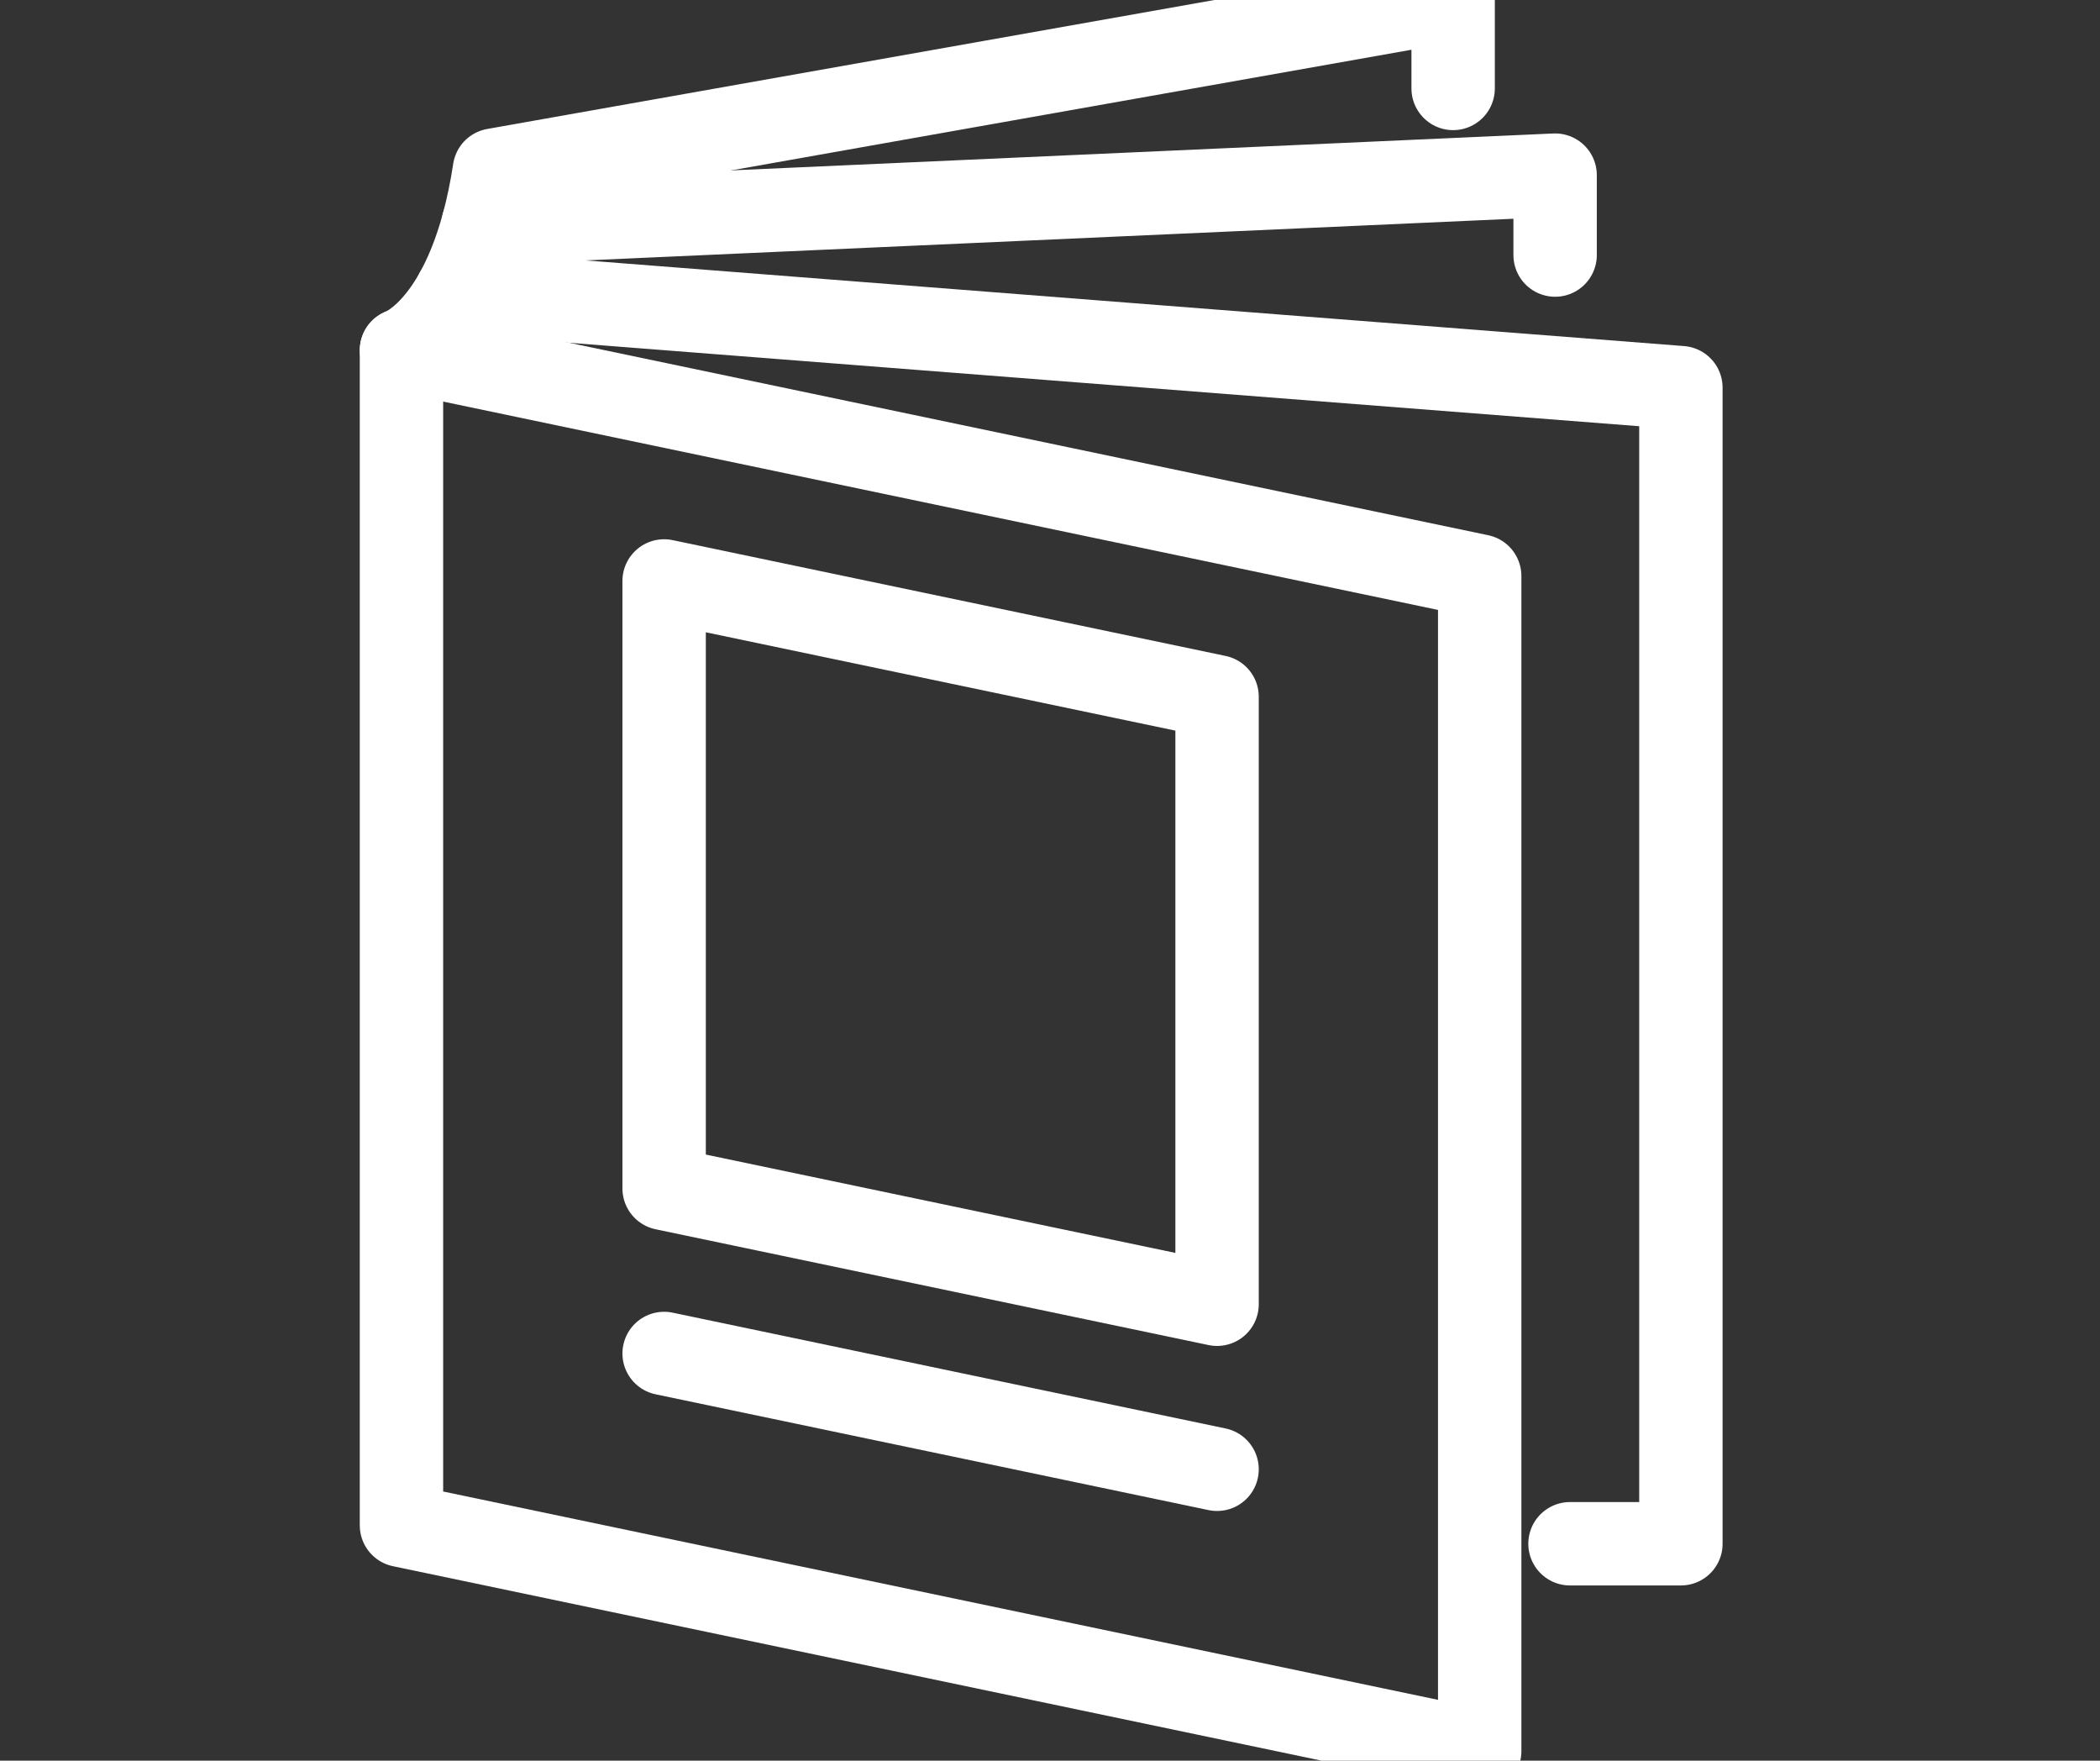
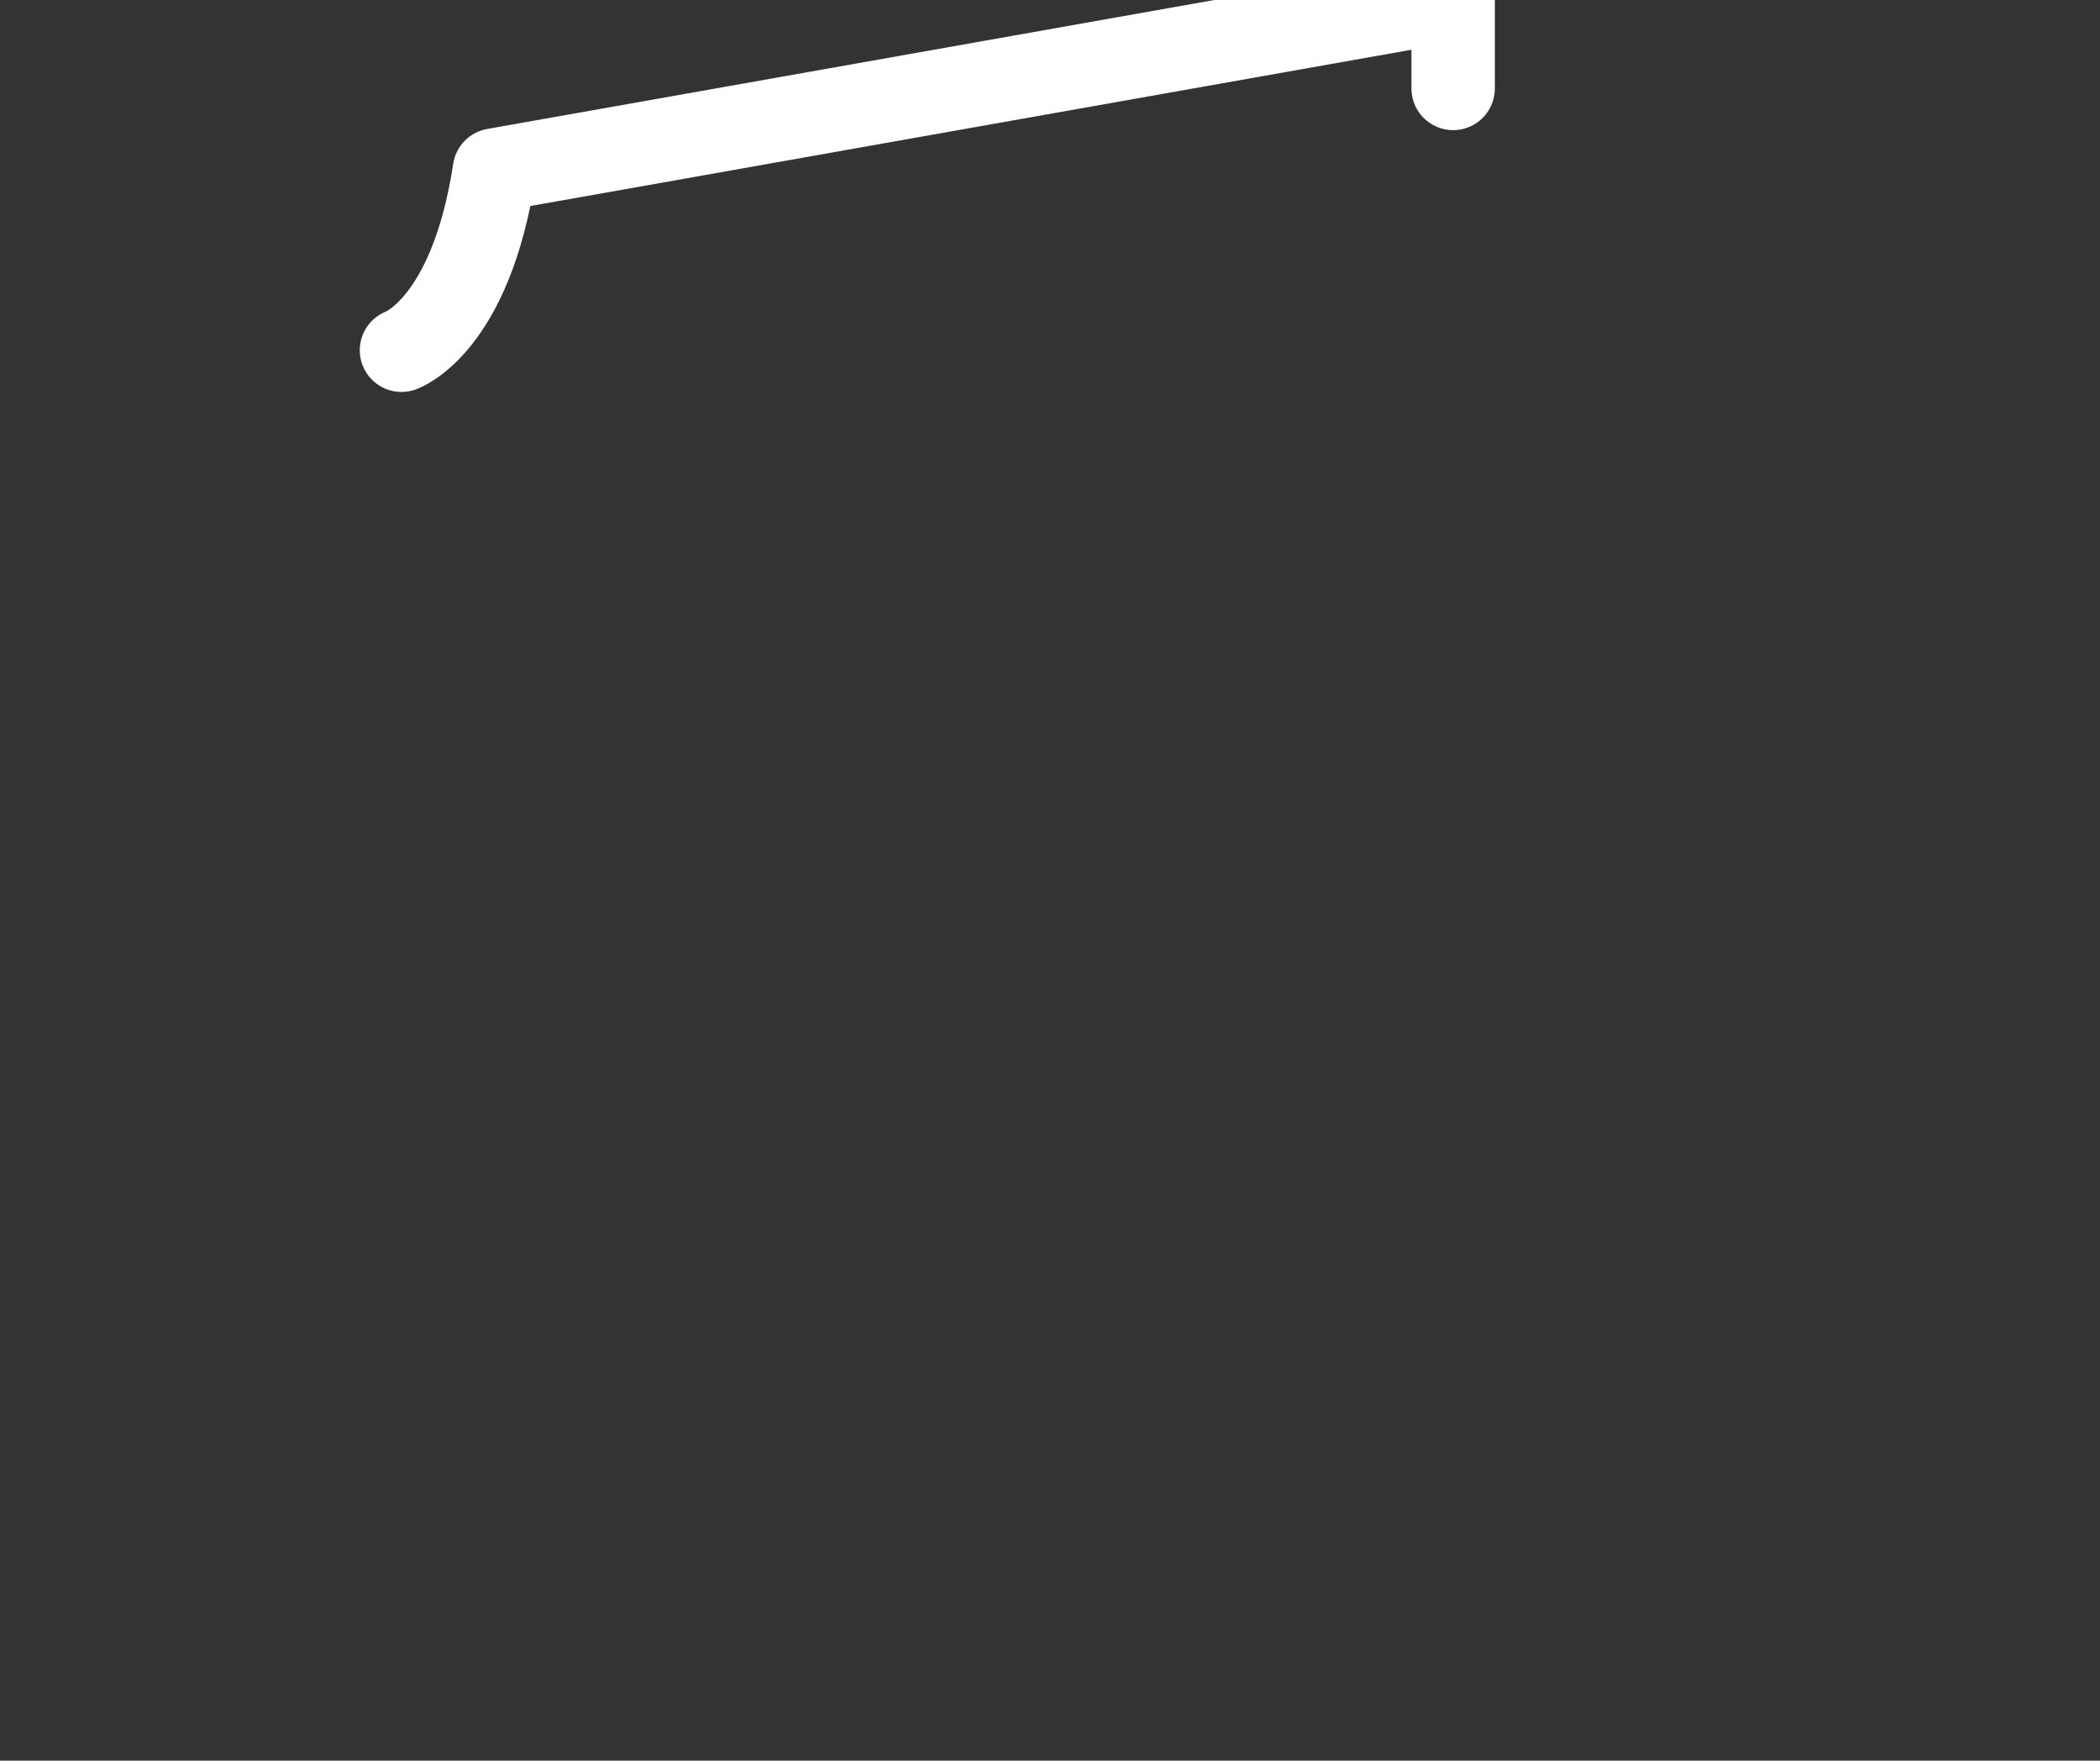
<svg xmlns="http://www.w3.org/2000/svg" width="68px" height="57px" viewBox="0 0 68 57" version="1.1">
  <rect x="0" y="0" width="68" height="57" fill="#333333" stroke="none" />
  <title>icon/reglements</title>
  <g id="icon/reglements" stroke="none" stroke-width="1" fill="none" fill-rule="evenodd" stroke-linecap="round" stroke-linejoin="round">
    <g id="Group-13" transform="translate(13, -0)" stroke="#FFFFFF" stroke-width="2.7">
-       <polygon id="Stroke-1" points="34.914 56.693 0 49.383 0 11.339 34.914 18.649" />
-       <polygon id="Stroke-3" points="8.505 38.475 8.505 18.808 26.41 22.557 26.41 42.224" />
      <g id="Group-12" transform="translate(0, 0)">
        <path d="M0,11.339 C0,11.339 2.24,10.568 3.01,5.505 L34.054,0 L34.054,2.863" id="Stroke-4" />
-         <polyline id="Stroke-6" points="1.784 9.459 41.429 12.55 41.429 49.978 37.838 49.978" />
-         <polyline id="Stroke-8" points="2.654 7.228 37.356 5.67 37.356 8.257" />
-         <line x1="26.41" y1="47.567" x2="8.505" y2="43.818" id="Stroke-10" />
      </g>
    </g>
  </g>
</svg>